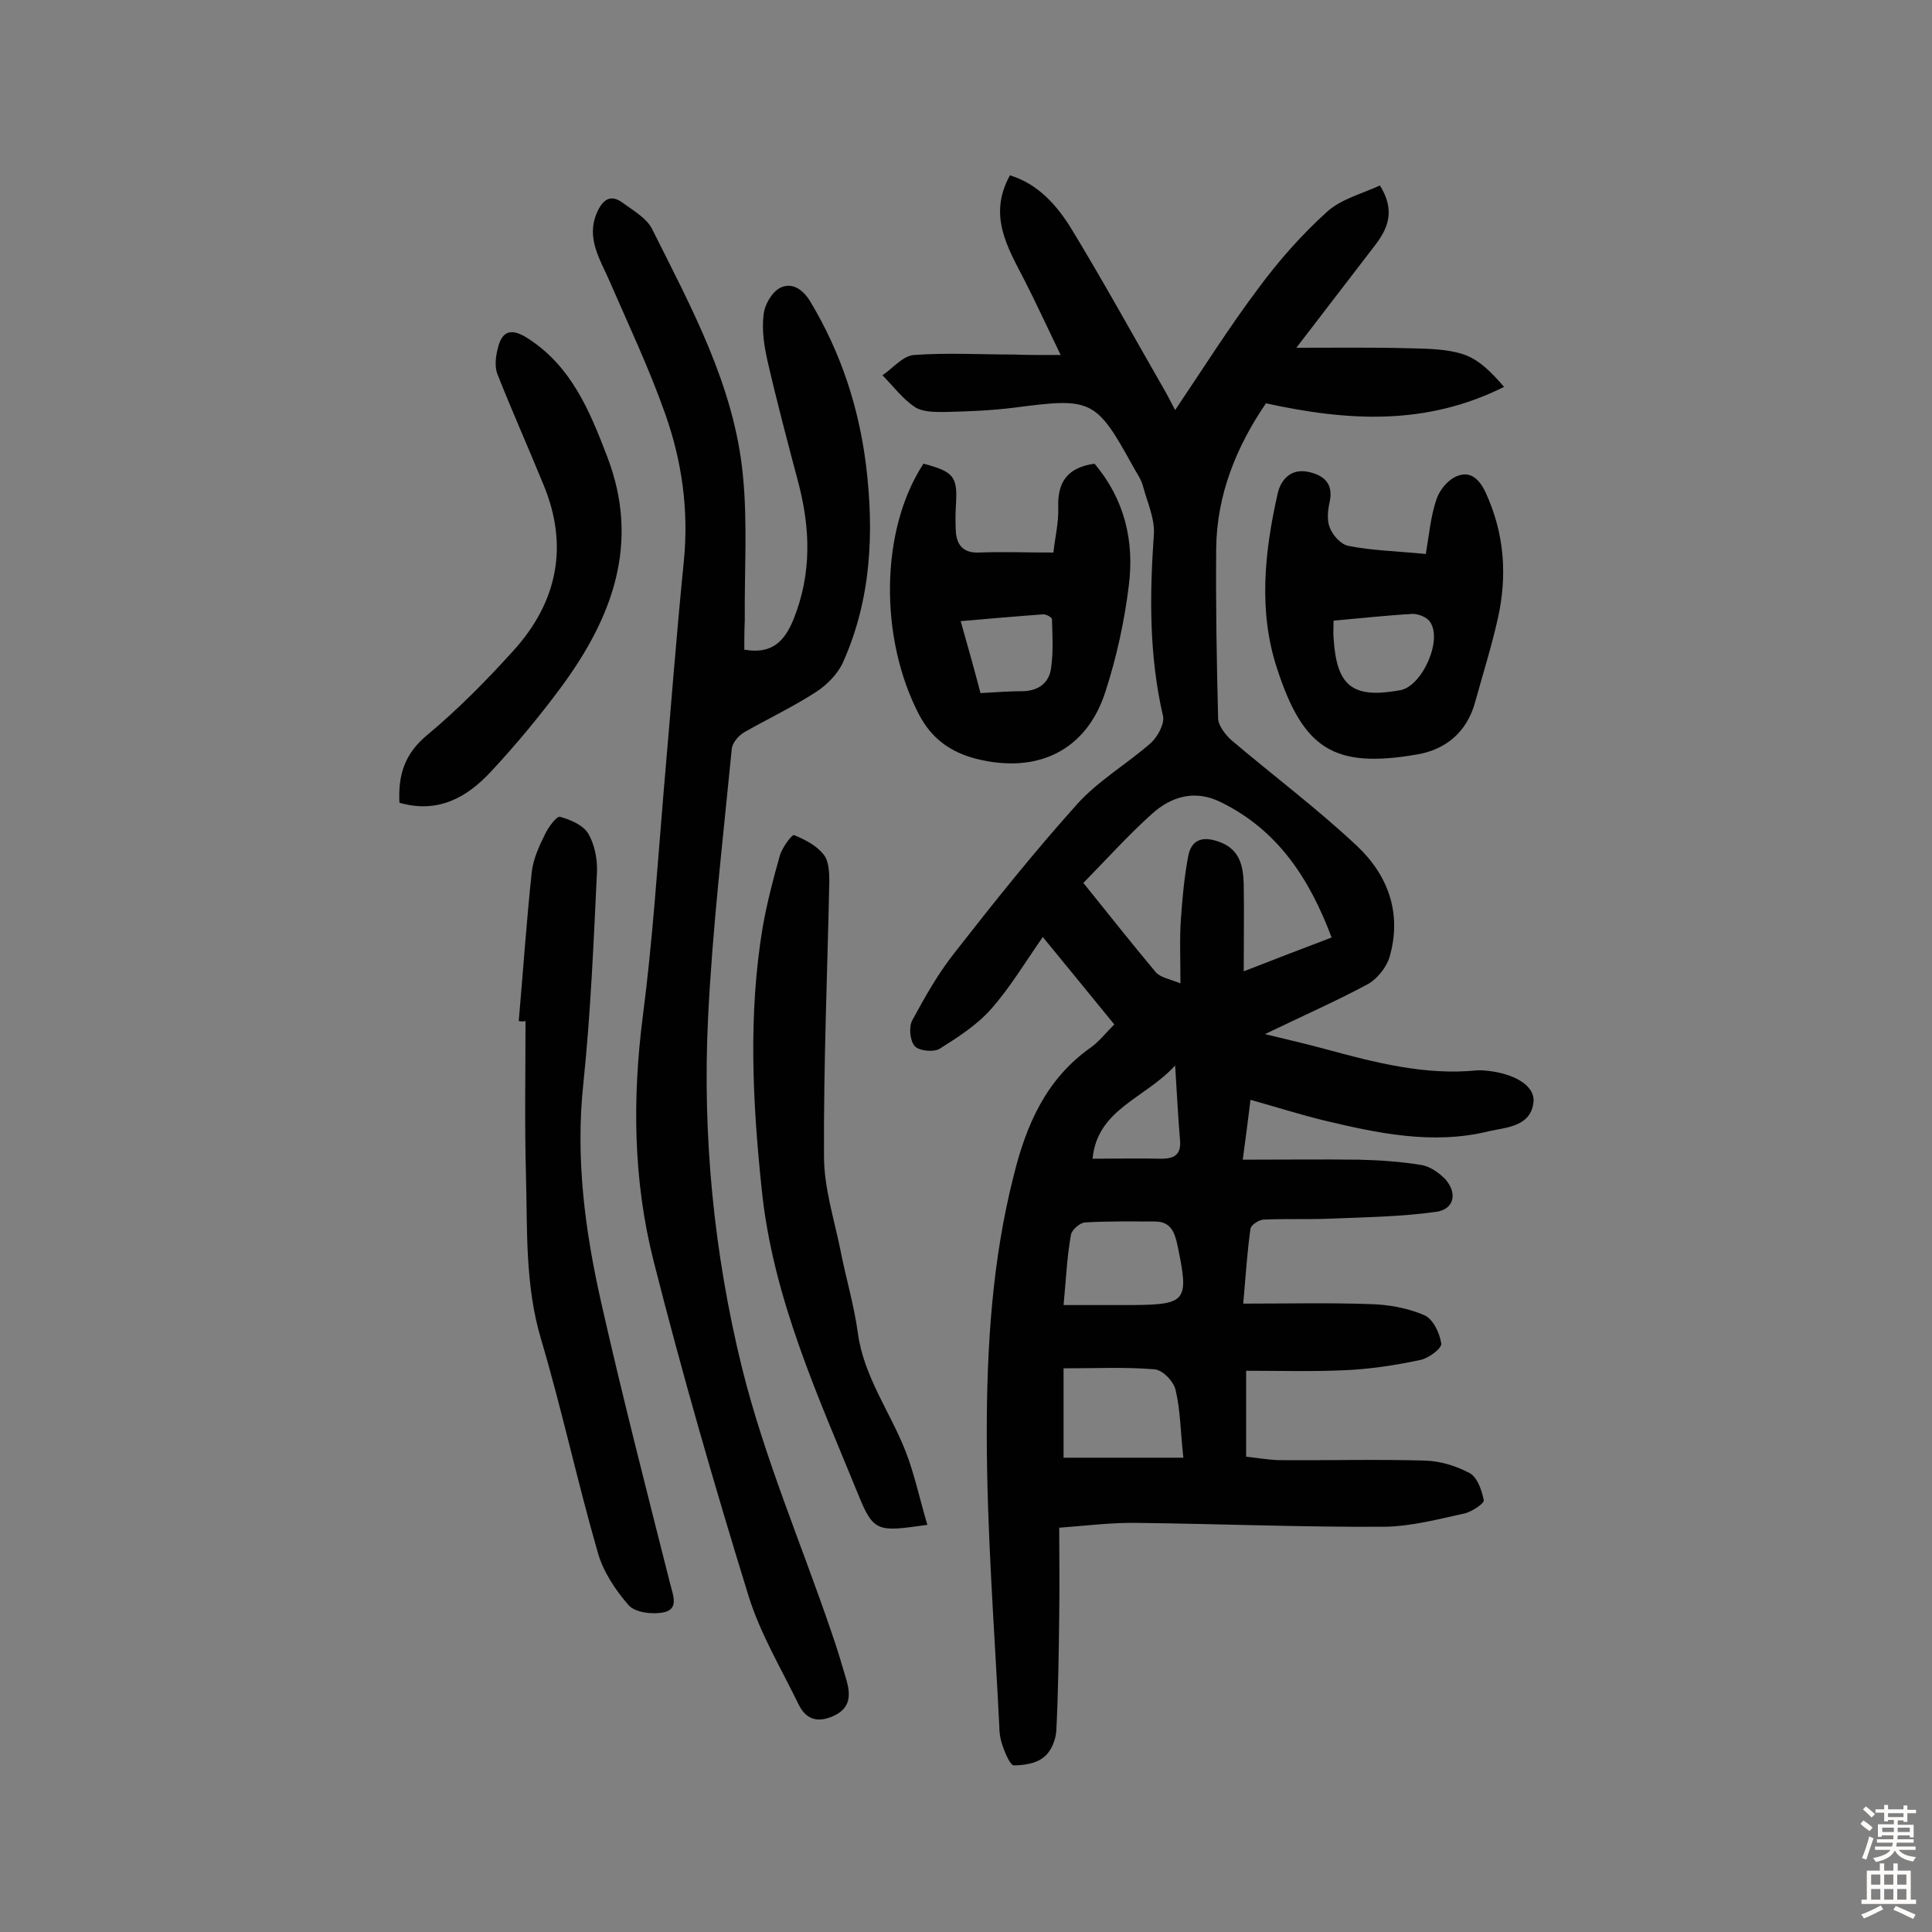
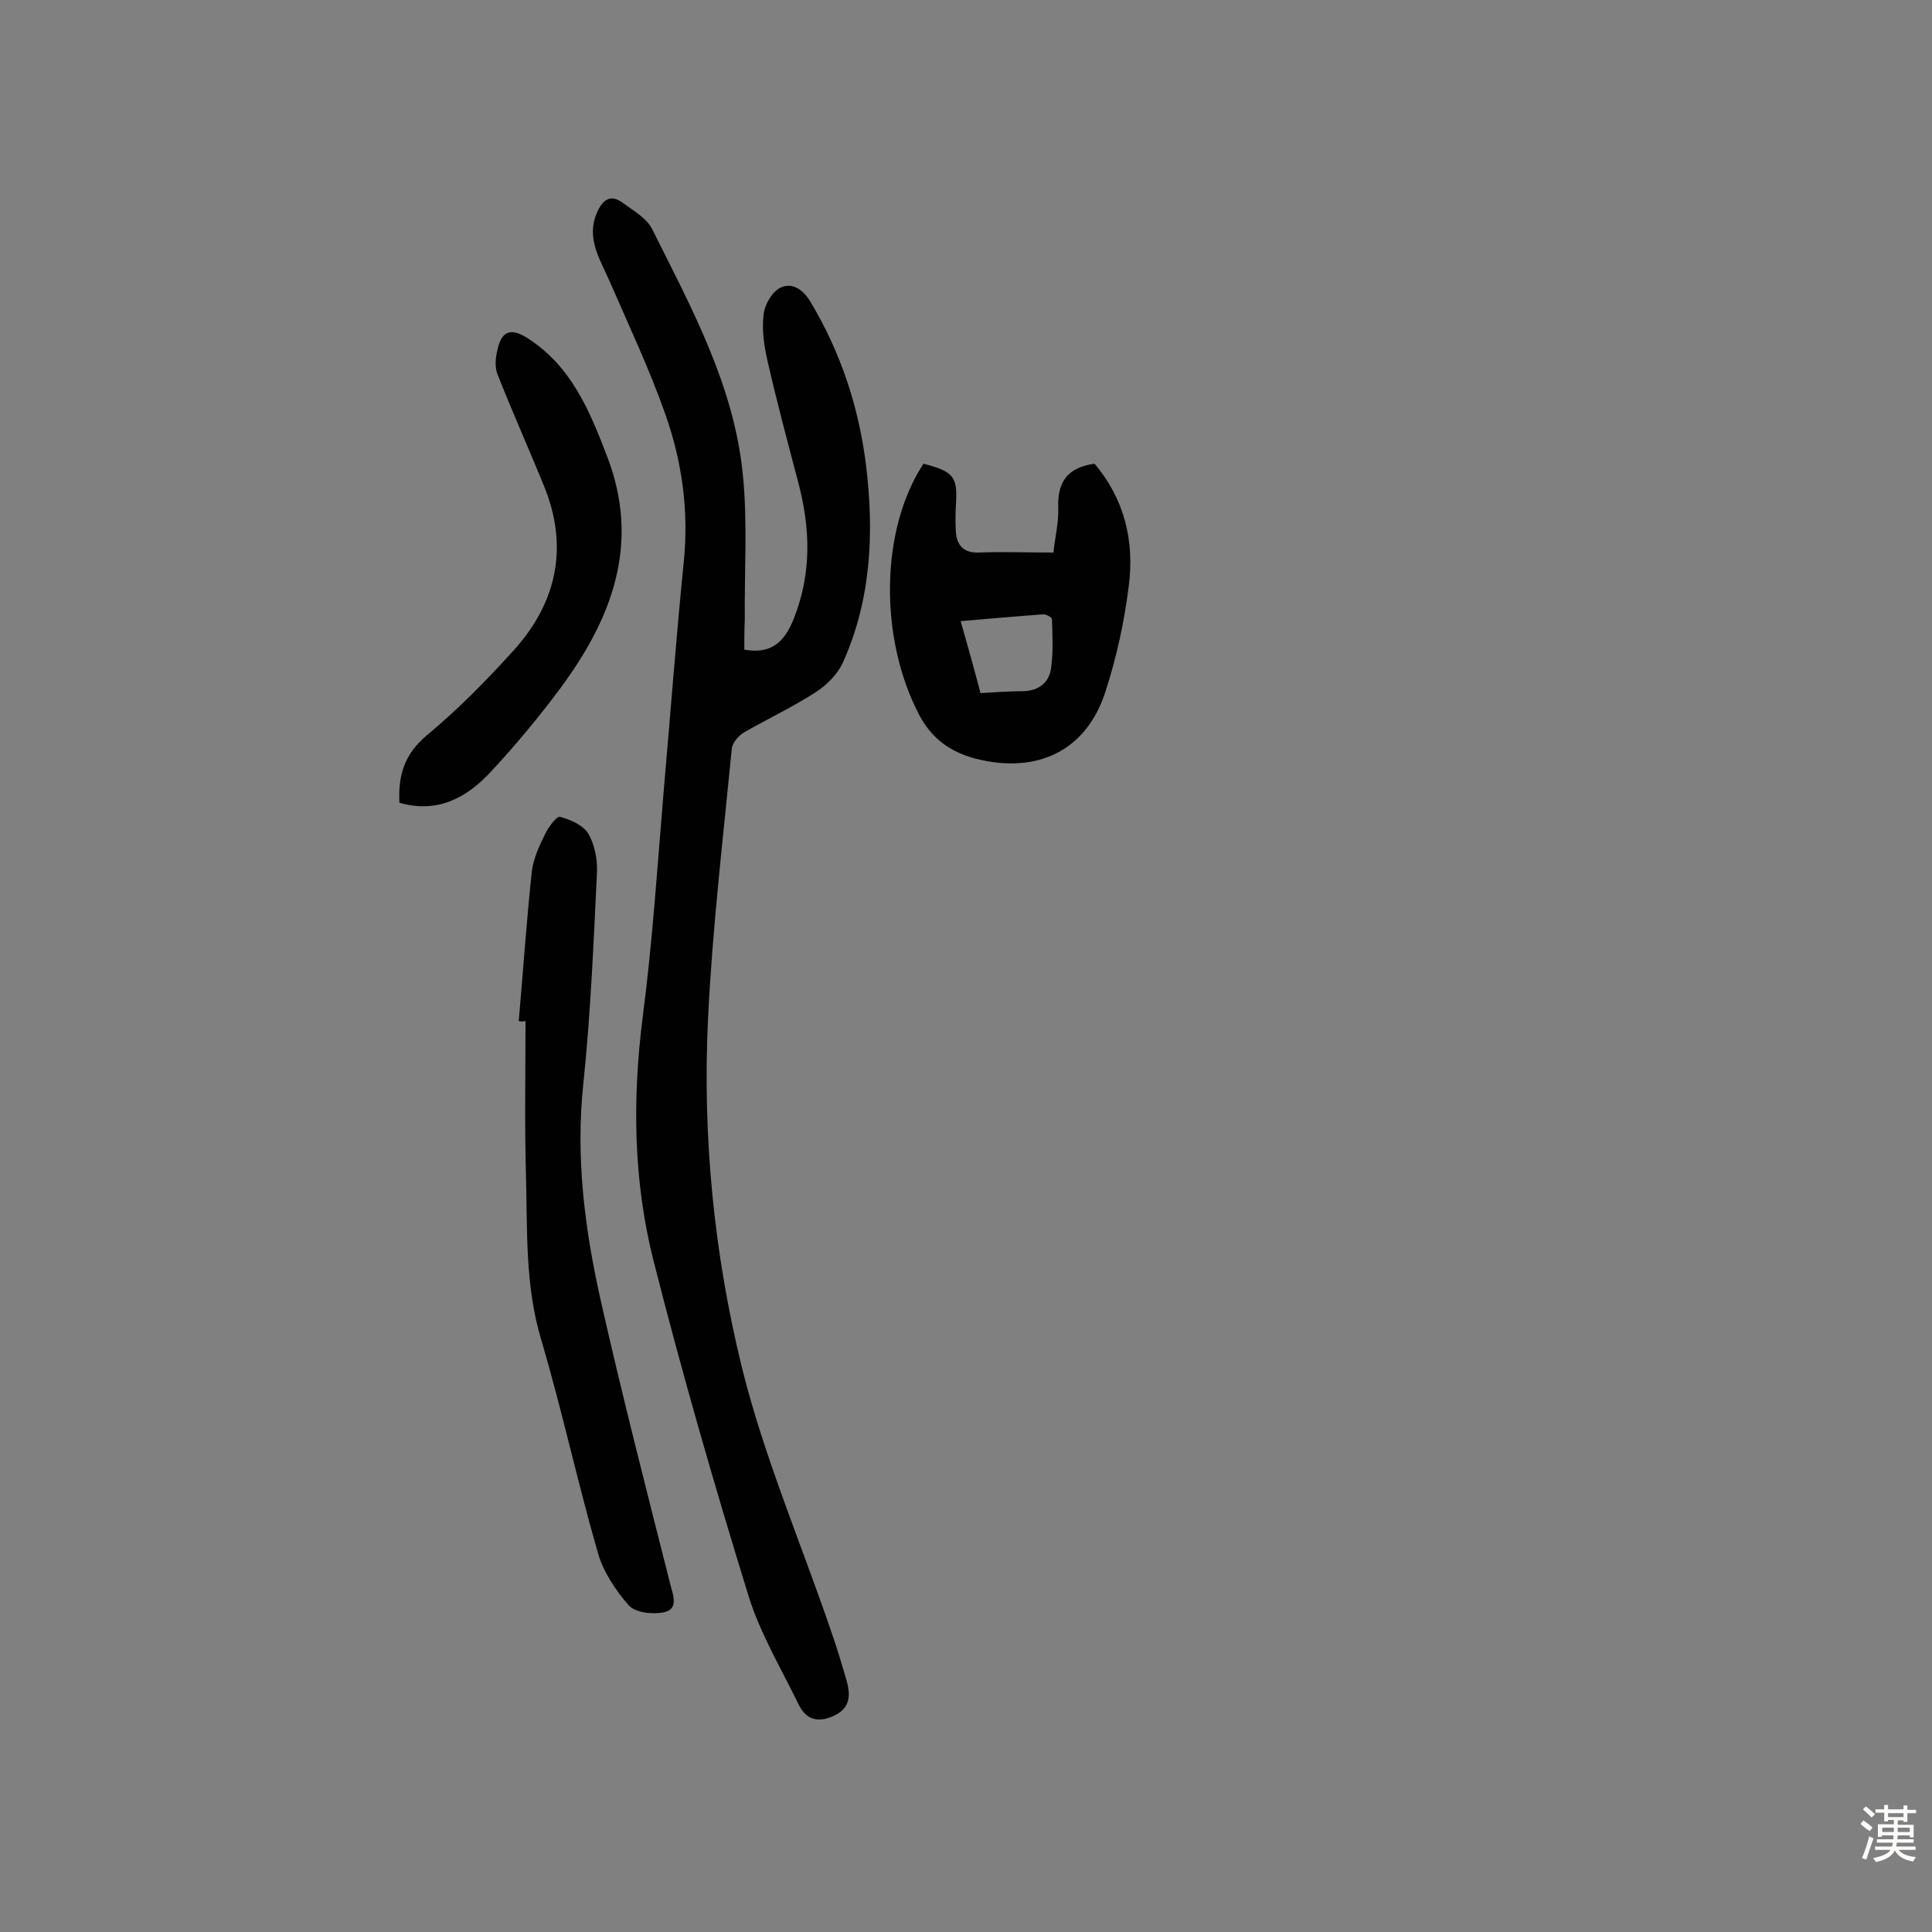
<svg xmlns="http://www.w3.org/2000/svg" enable-background="new 0 0 400 400" viewBox="0 0 400 400">
  <rect x="0" y="0" width="400" height="400" fill="#808080" stroke="none" />
  <g fill="#010102">
-     <path d="m219.6 73.5c-2.9-6-5.1-10.8-7.5-15.5-3.5-6.8-7.6-13.4-3-21.7 5.9 1.8 9.8 6.3 12.8 11.2 6.5 10.7 12.5 21.6 18.7 32.4.9 1.5 1.7 3.1 2.7 5 5.8-8.6 11.2-17.2 17.3-25.3 4.2-5.7 9-11.1 14.2-15.8 2.9-2.6 7.2-3.7 10.9-5.4 3.3 5.3 1.6 9-1.1 12.5-5.2 6.8-10.4 13.5-16.2 21.1 8.5 0 15.8-.1 23.2.1 3.9.1 7.9.1 11.5 1.3 3.2 1.1 5.8 3.8 8.3 6.7-16.2 8.1-32.4 7.1-49.3 3.4-6 8.8-10.2 18.8-10.3 30.1-.1 11.7.1 23.4.4 35.1 0 1.5 1.5 3.4 2.7 4.5 8.6 7.3 17.8 14.2 26 21.9 6.5 6.1 9.4 14 6.8 23-.6 2.1-2.5 4.5-4.4 5.6-6.5 3.5-13.3 6.5-21.4 10.4 5 1.2 8.8 2.1 12.5 3.1 10.3 2.8 20.7 5.5 31.5 4.4h1c6.2.4 10.9 3 10.6 6.5-.5 5.2-5.7 5.3-9.2 6.1-11.7 2.9-23.2.4-34.5-2.3-4.8-1.2-9.6-2.7-14.9-4.2-.5 4.2-1 7.9-1.6 12.4 8.4 0 16.2-.1 24 0 4.4.1 8.7.4 13 1.1 1.8.3 3.6 1.6 4.9 2.9 2.6 2.9 1.9 6.3-1.9 6.8-7.1 1-14.4 1.1-21.6 1.4-4.7.2-9.4 0-14 .2-1 0-2.7 1.1-2.8 1.9-.7 4.9-1 9.9-1.5 15.5 9.2 0 17.7-.2 26.3.1 3.8.1 7.7.8 11.2 2.3 1.8.8 3.2 3.7 3.5 5.9.1 1-2.7 3.1-4.5 3.4-5.2 1.1-10.5 1.9-15.8 2.1-6.6.3-13.2.1-20.1.1v17.8c2.1.2 4.3.6 6.4.7 10.2.1 20.5-.2 30.7.1 3.1.1 6.4 1.1 9.2 2.6 1.6.9 2.5 3.6 2.9 5.6.1.7-2.4 2.3-3.8 2.7-5.5 1.2-11.1 2.7-16.7 2.8-17 .1-34.1-.6-51.1-.8-5.5-.1-10.9.6-16.3 1 0 6.3.1 12.3 0 18.2-.1 7.9-.2 15.9-.6 23.8-.1 1.9-1.1 4.4-2.6 5.5-1.5 1.3-4.1 1.7-6.2 1.7-.7 0-1.7-2.3-2.2-3.7-.5-1.3-.8-2.8-.8-4.3-1-20.2-2.6-40.5-2.6-60.7 0-17.9 1.1-35.9 5.6-53.5 2.6-10.5 6.7-19.9 15.9-26.4 1.7-1.2 3-2.9 4.9-4.8-4.9-6-9.7-11.9-14.8-18.1-3.7 5.3-6.8 10.5-10.7 14.9-2.9 3.3-6.8 5.8-10.6 8.2-1.2.8-4.3.5-5.2-.5-1-1.1-1.3-4-.5-5.4 2.6-4.8 5.3-9.6 8.7-13.9 8.2-10.5 16.5-20.9 25.4-30.8 4.4-4.9 10.3-8.3 15.3-12.7 1.4-1.3 2.8-3.9 2.5-5.5-2.9-12.5-2.8-25-1.9-37.7.2-3.3-1.4-6.7-2.3-10.1-.4-1.4-1.3-2.6-2-3.9-7.7-14-8.6-14.3-24.6-12.2-4.8.6-9.7.8-14.6.9-2.1 0-4.5 0-6.1-1.1-2.5-1.7-4.4-4.3-6.6-6.5 2.2-1.5 4.2-4 6.5-4.2 6.9-.5 13.8-.1 20.7-.1 2.4.1 5.3.1 9.7.1zm56.1 120.6c-4.6-12.2-11.1-22.2-22.9-28-5.4-2.7-10.3-1.2-14.3 2.4-4.9 4.4-9.3 9.3-14.2 14.3 5 6.2 9.9 12.4 15 18.5 1 1.1 2.9 1.4 5.1 2.3 0-5.3-.2-9.4.1-13.4.3-4.3.7-8.7 1.5-12.9.7-3.8 3.4-4.2 6.7-2.9 4.1 1.6 4.7 5.1 4.8 8.7.1 5.8 0 11.5 0 18 6.4-2.5 11.9-4.6 18.2-7zm-30.7 107.7c-.6-5.4-.6-9.8-1.6-14-.4-1.8-2.7-4.2-4.4-4.3-6-.5-12.2-.2-18.8-.2v18.5zm-24.8-31.6h14.2c11.3-.1 11.8-.8 9.4-12.3-.6-2.8-1.4-5-4.7-5-4.8 0-9.7-.1-14.5.2-1.1.1-2.8 1.6-2.9 2.7-.8 4.5-1 9.2-1.5 14.4zm23.1-49.6c-6.3 6.9-16.1 9-17.1 19.3 5 0 9.6-.1 14.3 0 2.9 0 4.1-1.1 3.8-4-.4-4.6-.6-9.2-1-15.3z" />
    <path d="m154.1 134.5c5.6 1 8.3-1.6 10.2-6.3 3.8-9.5 3.5-18.9.9-28.6-2.2-8.3-4.4-16.6-6.3-24.9-.7-3.1-1.2-6.4-.8-9.6.2-2 1.7-4.6 3.4-5.5 2.4-1.2 4.7.2 6.3 2.9 6.3 10.5 10 21.8 11.5 33.8 1.7 13.9 1.1 27.8-4.8 40.9-1.1 2.4-3.4 4.7-5.6 6.1-4.8 3.1-9.9 5.5-14.8 8.3-1.2.7-2.5 2.2-2.6 3.5-1.8 18.5-4 37.1-4.9 55.6-1.2 24.4 1.2 48.8 7 72.4 4.6 18.6 12.3 36.5 18.5 54.7 1.2 3.4 2.2 6.8 3.2 10.2.8 3 .8 5.7-2.8 7.3-3.4 1.5-5.7.6-7.2-2.5-3.6-7.4-7.9-14.6-10.3-22.3-7.1-23-13.8-46.2-19.7-69.5-4.2-16.6-4.4-33.6-2.2-50.7 2-15.4 3-30.9 4.3-46.4 1.4-16 2.6-32 4.2-47.9 1-10.4-.4-20.4-3.8-30.1-3.3-9.4-7.6-18.5-11.6-27.7-2-4.6-4.9-8.9-2.6-14.2 1.1-2.5 2.7-3.9 5.2-2.1 2.3 1.7 5.2 3.3 6.3 5.7 8.1 16.2 16.9 32.3 18.7 50.7 1 9.9.3 20 .4 30.1-.1 2.1-.1 4.2-.1 6.1z" />
    <path d="m107.4 211.4c.9-10.3 1.6-20.6 2.7-30.9.3-2.6 1.5-5.3 2.7-7.7.7-1.5 2.4-3.8 3.1-3.7 2.2.6 4.8 1.7 5.9 3.5 1.3 2.2 1.9 5.3 1.8 7.9-.7 14.6-1.3 29.1-2.8 43.6-1.7 15.6.3 30.7 3.7 45.7 4.4 19.5 9.4 38.9 14.3 58.3.6 2.3 1.7 5-1.3 5.7-2.3.5-5.9.1-7.3-1.4-2.8-3.2-5.4-7.1-6.5-11.2-4.2-14.6-7.4-29.5-11.7-44-3.3-11.1-2.8-22.4-3.1-33.7-.3-10.7-.1-21.4-.1-32.1-.5.1-.9.1-1.4 0z" />
    <path d="m191.2 96c6.4 1.7 7.1 2.7 6.7 8.8-.1 1.8-.1 3.5 0 5.3.2 2.8 1.6 4.4 4.7 4.3 5-.2 10 0 15.5 0 .3-3 1.1-6.1 1-9.3-.2-5.3 1.9-8.3 7.5-9.1 6.2 7.3 8.3 16 7.1 25.3-.9 7.3-2.5 14.7-4.8 21.8-3.9 12.3-14.1 17.2-26.8 14-5.4-1.4-9.2-4.2-11.8-9.1-8.3-15.9-8.1-38.3.9-52zm11.8 47.5c3.4-.2 6.1-.4 8.9-.4 3.2-.1 5.3-1.8 5.7-4.7.5-3.3.3-6.8.2-10.2 0-.4-1.3-1.1-1.9-1-5.6.4-11.1.9-17 1.4 1.5 5.3 2.8 9.9 4.1 14.9z" />
-     <path d="m192 315.7c-10 1.4-11.1 1.7-14.2-6-8.4-20.6-17.8-40.9-20.1-63.5-1.9-18.1-2.8-36.2.2-54.2.9-5.1 2.2-10.1 3.6-15 .5-1.6 2.5-4.3 2.9-4.1 2.2.9 4.6 2.1 6.1 4 1.1 1.3 1.2 3.7 1.2 5.6-.4 19-1.2 37.9-1.1 56.9 0 6.5 2.1 13 3.4 19.4 1.1 5.7 2.8 11.3 3.6 17.1 1.2 9.1 6.7 16.4 9.9 24.6 1.8 4.6 2.9 9.8 4.5 15.2z" />
-     <path d="m295.2 114.7c.7-4.1 1-7.8 2.2-11.3.6-1.9 2.4-4.1 4.2-4.8 2.8-1.2 4.7.6 6 3.4 3.9 8.5 4.5 17.2 2.5 26.1-1.3 5.8-3.1 11.5-4.7 17.3-1.7 6.2-6.1 9.8-12 10.8-17.3 3-23.6-1.2-29-17.8-3.9-11.8-2.6-24.1.1-36.1.6-2.8 2.6-5.4 6.4-4.6 3.2.7 5.2 2.4 4.4 6.2-.4 1.7-.6 3.8 0 5.3.6 1.6 2.3 3.5 3.8 3.8 4.9 1 10.1 1.1 16.1 1.7zm-19.1 13.8c0 1.6-.1 2.6 0 3.5.6 10.1 3.9 12.7 13.8 10.9 4.5-.8 8.8-10.3 6.2-14.1-.6-1-2.4-1.7-3.6-1.7-5.4.3-10.7.9-16.4 1.4z" />
    <path d="m82.7 166.2c-.3-5.8 1.1-10.1 5.6-13.9 6.5-5.4 12.4-11.4 18.1-17.7 9-10 11.4-21.6 6.1-34.3-3.1-7.6-6.5-15.2-9.5-22.8-.6-1.5-.4-3.5 0-5.1.8-3.7 2.6-4.7 6.2-2.4 9.1 5.8 12.9 15.1 16.5 24.5 6.9 17.9 1.1 33.3-9.4 47.6-4.5 6.1-9.4 12-14.6 17.6-5 5.4-11 8.8-19 6.5z" />
  </g>
  <path d="m385.2 377.6.6-.7c.6.4 1.3.9 1.9 1.5l-.6.7c-.8-.5-1.4-1-1.9-1.5zm.3 7.1c.6-1.4 1.1-2.9 1.5-4.5.3.1.6.3.9.4-.5 1.4-1 2.9-1.5 4.4zm.2-10.1.6-.6c.7.5 1.3 1.1 1.9 1.6l-.7.7c-.6-.6-1.2-1.2-1.8-1.7zm8.4-.8h.8v.9h1.8v.7h-1.8v1.8h-.8v-.3h-1.2v.9h3.3v2.6h-.8v-.4h-2.5c0 .3 0 .6-.1.8h3.4v.7h-3.5c0 .3-.1.6-.1.8h4v.7h-3.5c.7.9 1.9 1.3 3.6 1.5-.2.2-.4.5-.6.9-1.9-.3-3.2-1.1-3.8-2.3-.5 1.1-1.8 2-3.9 2.4-.2-.3-.4-.5-.6-.8 1.9-.4 3.1-.9 3.6-1.7h-3.2v-.7h3.5c.1-.2.1-.5.2-.8h-3.3v-.7h3.4c0-.2 0-.5 0-.8h-2.4v.3h-.8v-2.6h3.3v-.9h-1.2v.3h-.8v-1.8h-1.8v-.7h1.8v-.9h.8v.9h3.2zm-4.4 5.5h2.4c0-.3 0-.6 0-.9h-2.4zm1.2-3.1h3.2v-.8h-3.2zm4.4 2.2h-2.4v.9h2.5v-.9z" fill="#fcfbfa" />
-   <path d="m389.2 385.8h.9v1.5h1.9v-1.5h.9v1.5h2.7v6h1.1v.9h-11.3v-.9h1.1v-6h2.7zm.2 8.7.5.8c-1.2.6-2.5 1.3-4 1.9-.2-.3-.3-.6-.6-.8 1.6-.6 3-1.3 4.1-1.9zm-2-4.3h1.9v-2.1h-1.9zm0 3.1h1.9v-2.2h-1.9zm2.7-3.1h1.9v-2.1h-1.9zm0 3.1h1.9v-2.2h-1.9zm2.4 1.3c1.4.6 2.7 1.2 4.1 1.8l-.5.9c-1.5-.7-2.8-1.4-4.1-1.9zm2.2-6.5h-1.9v2.1h1.9zm-1.9 5.2h1.9v-2.2h-1.9z" fill="#fcfbfa" />
</svg>